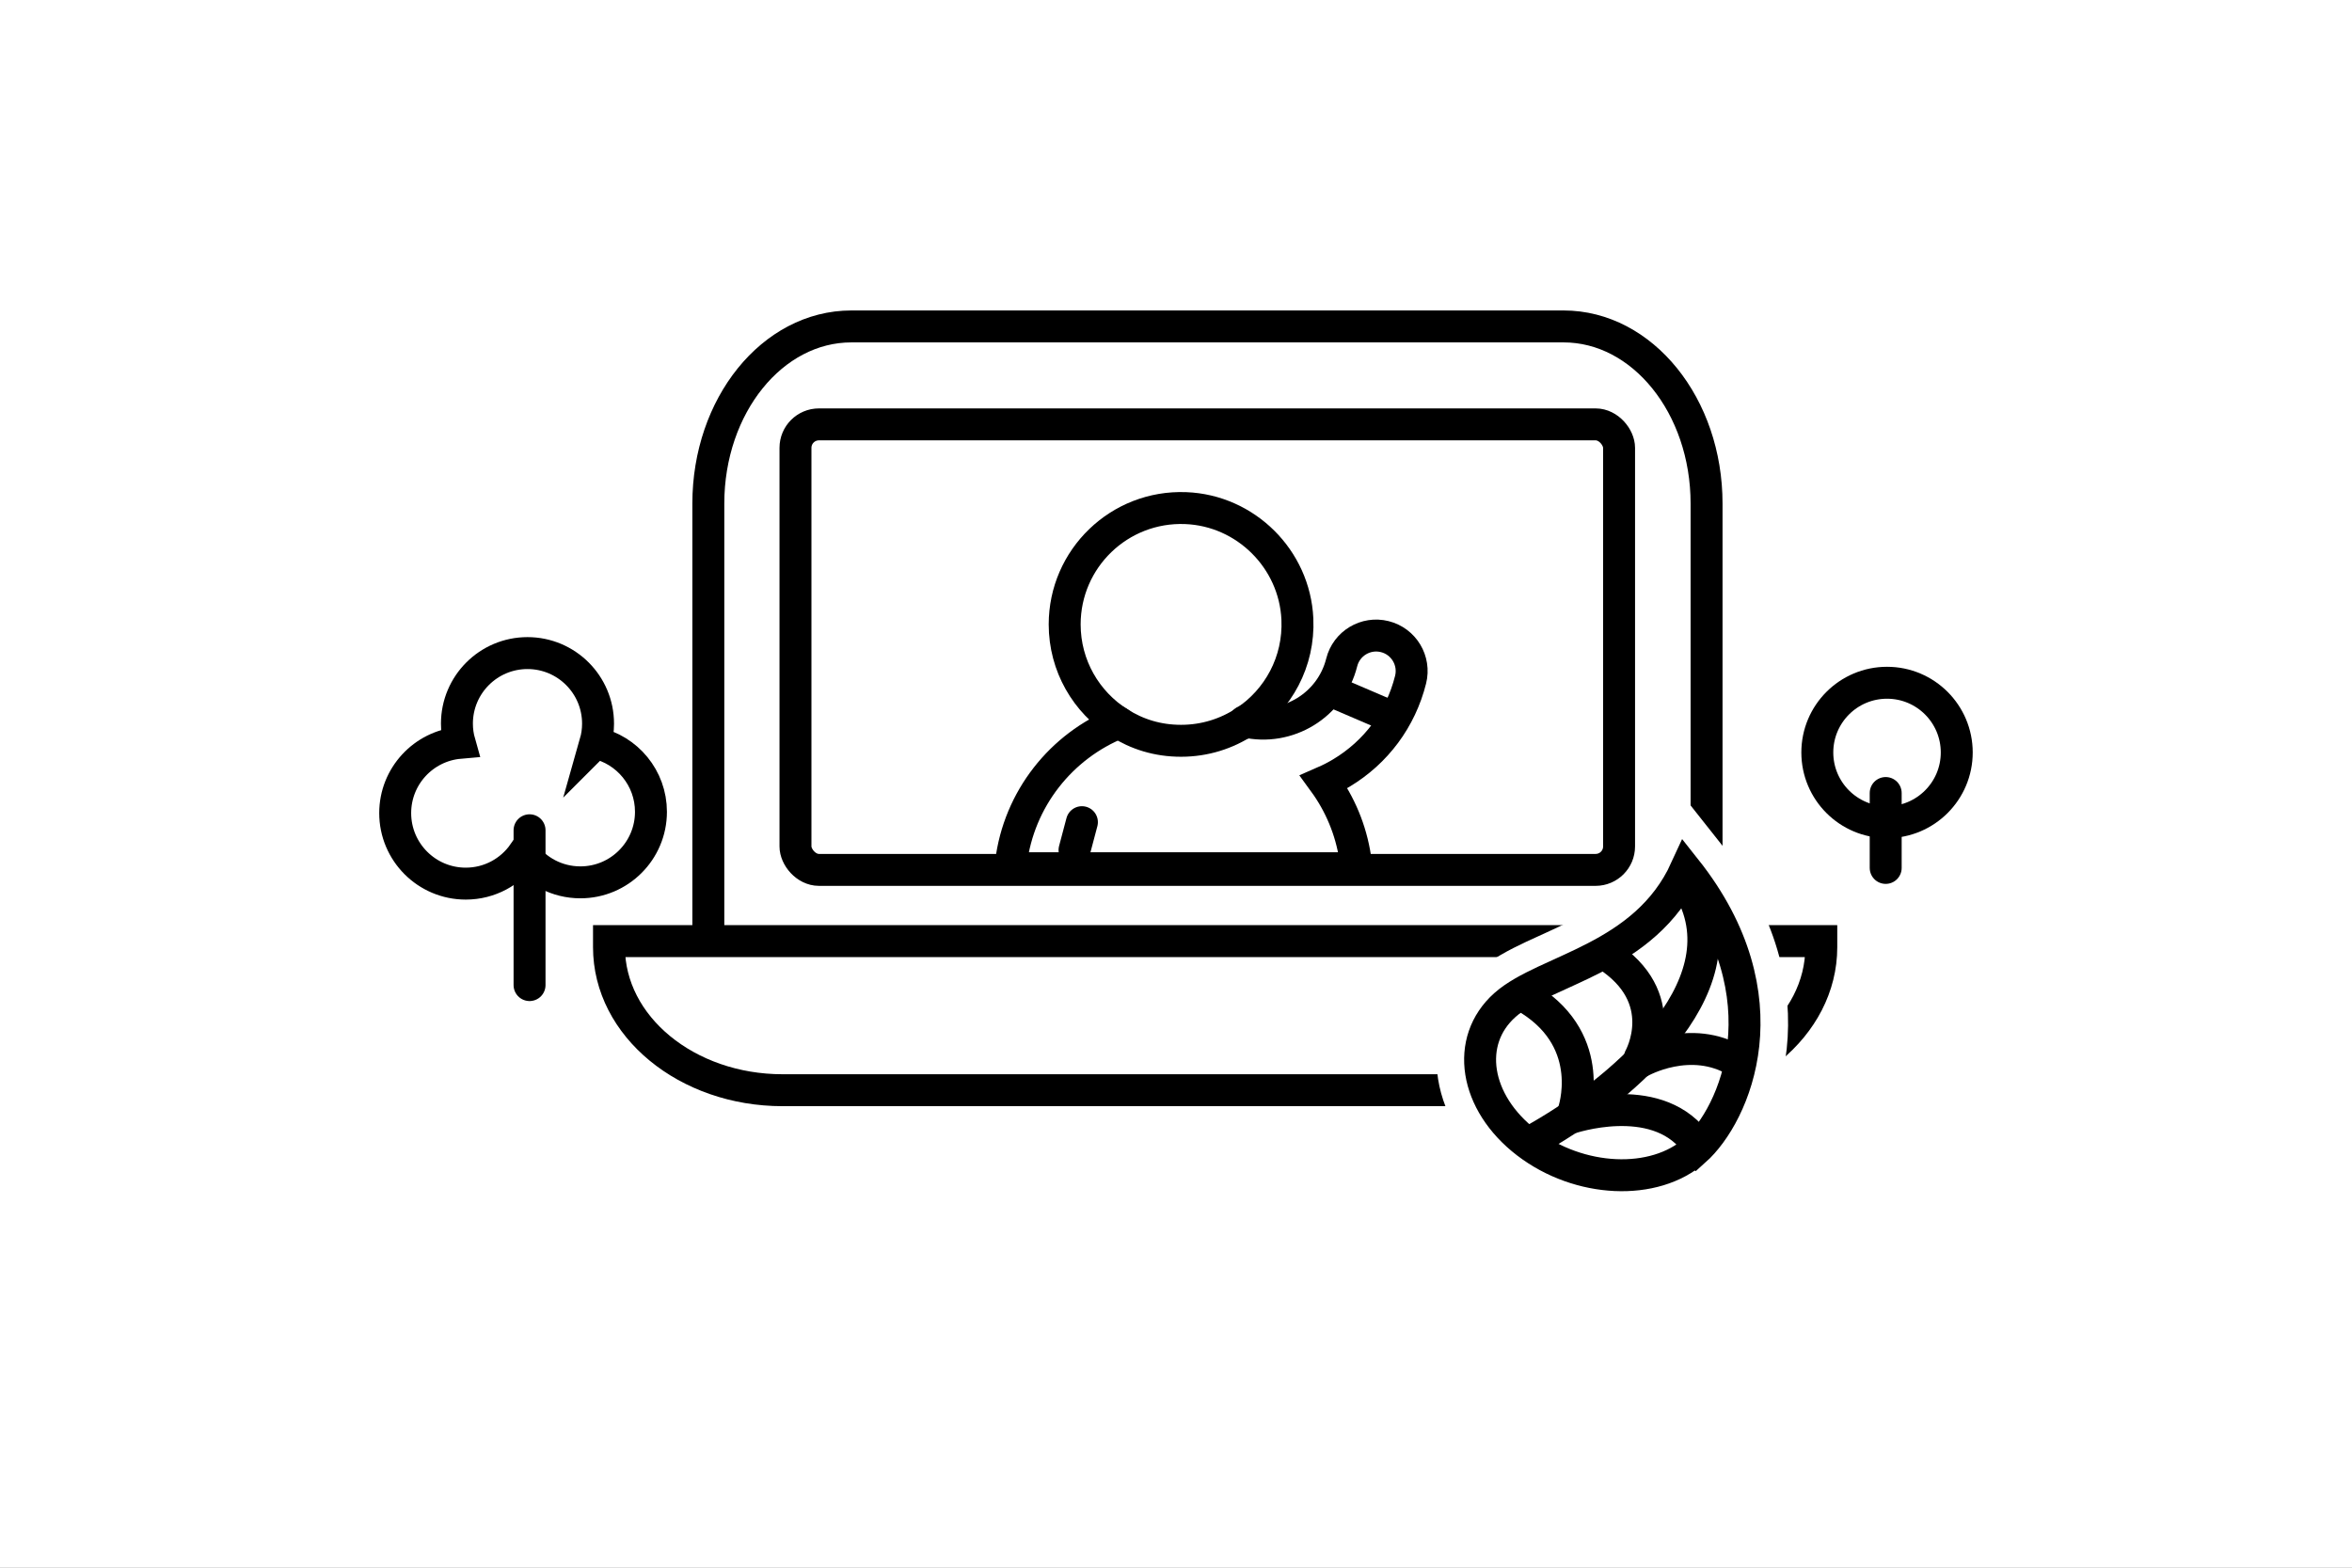
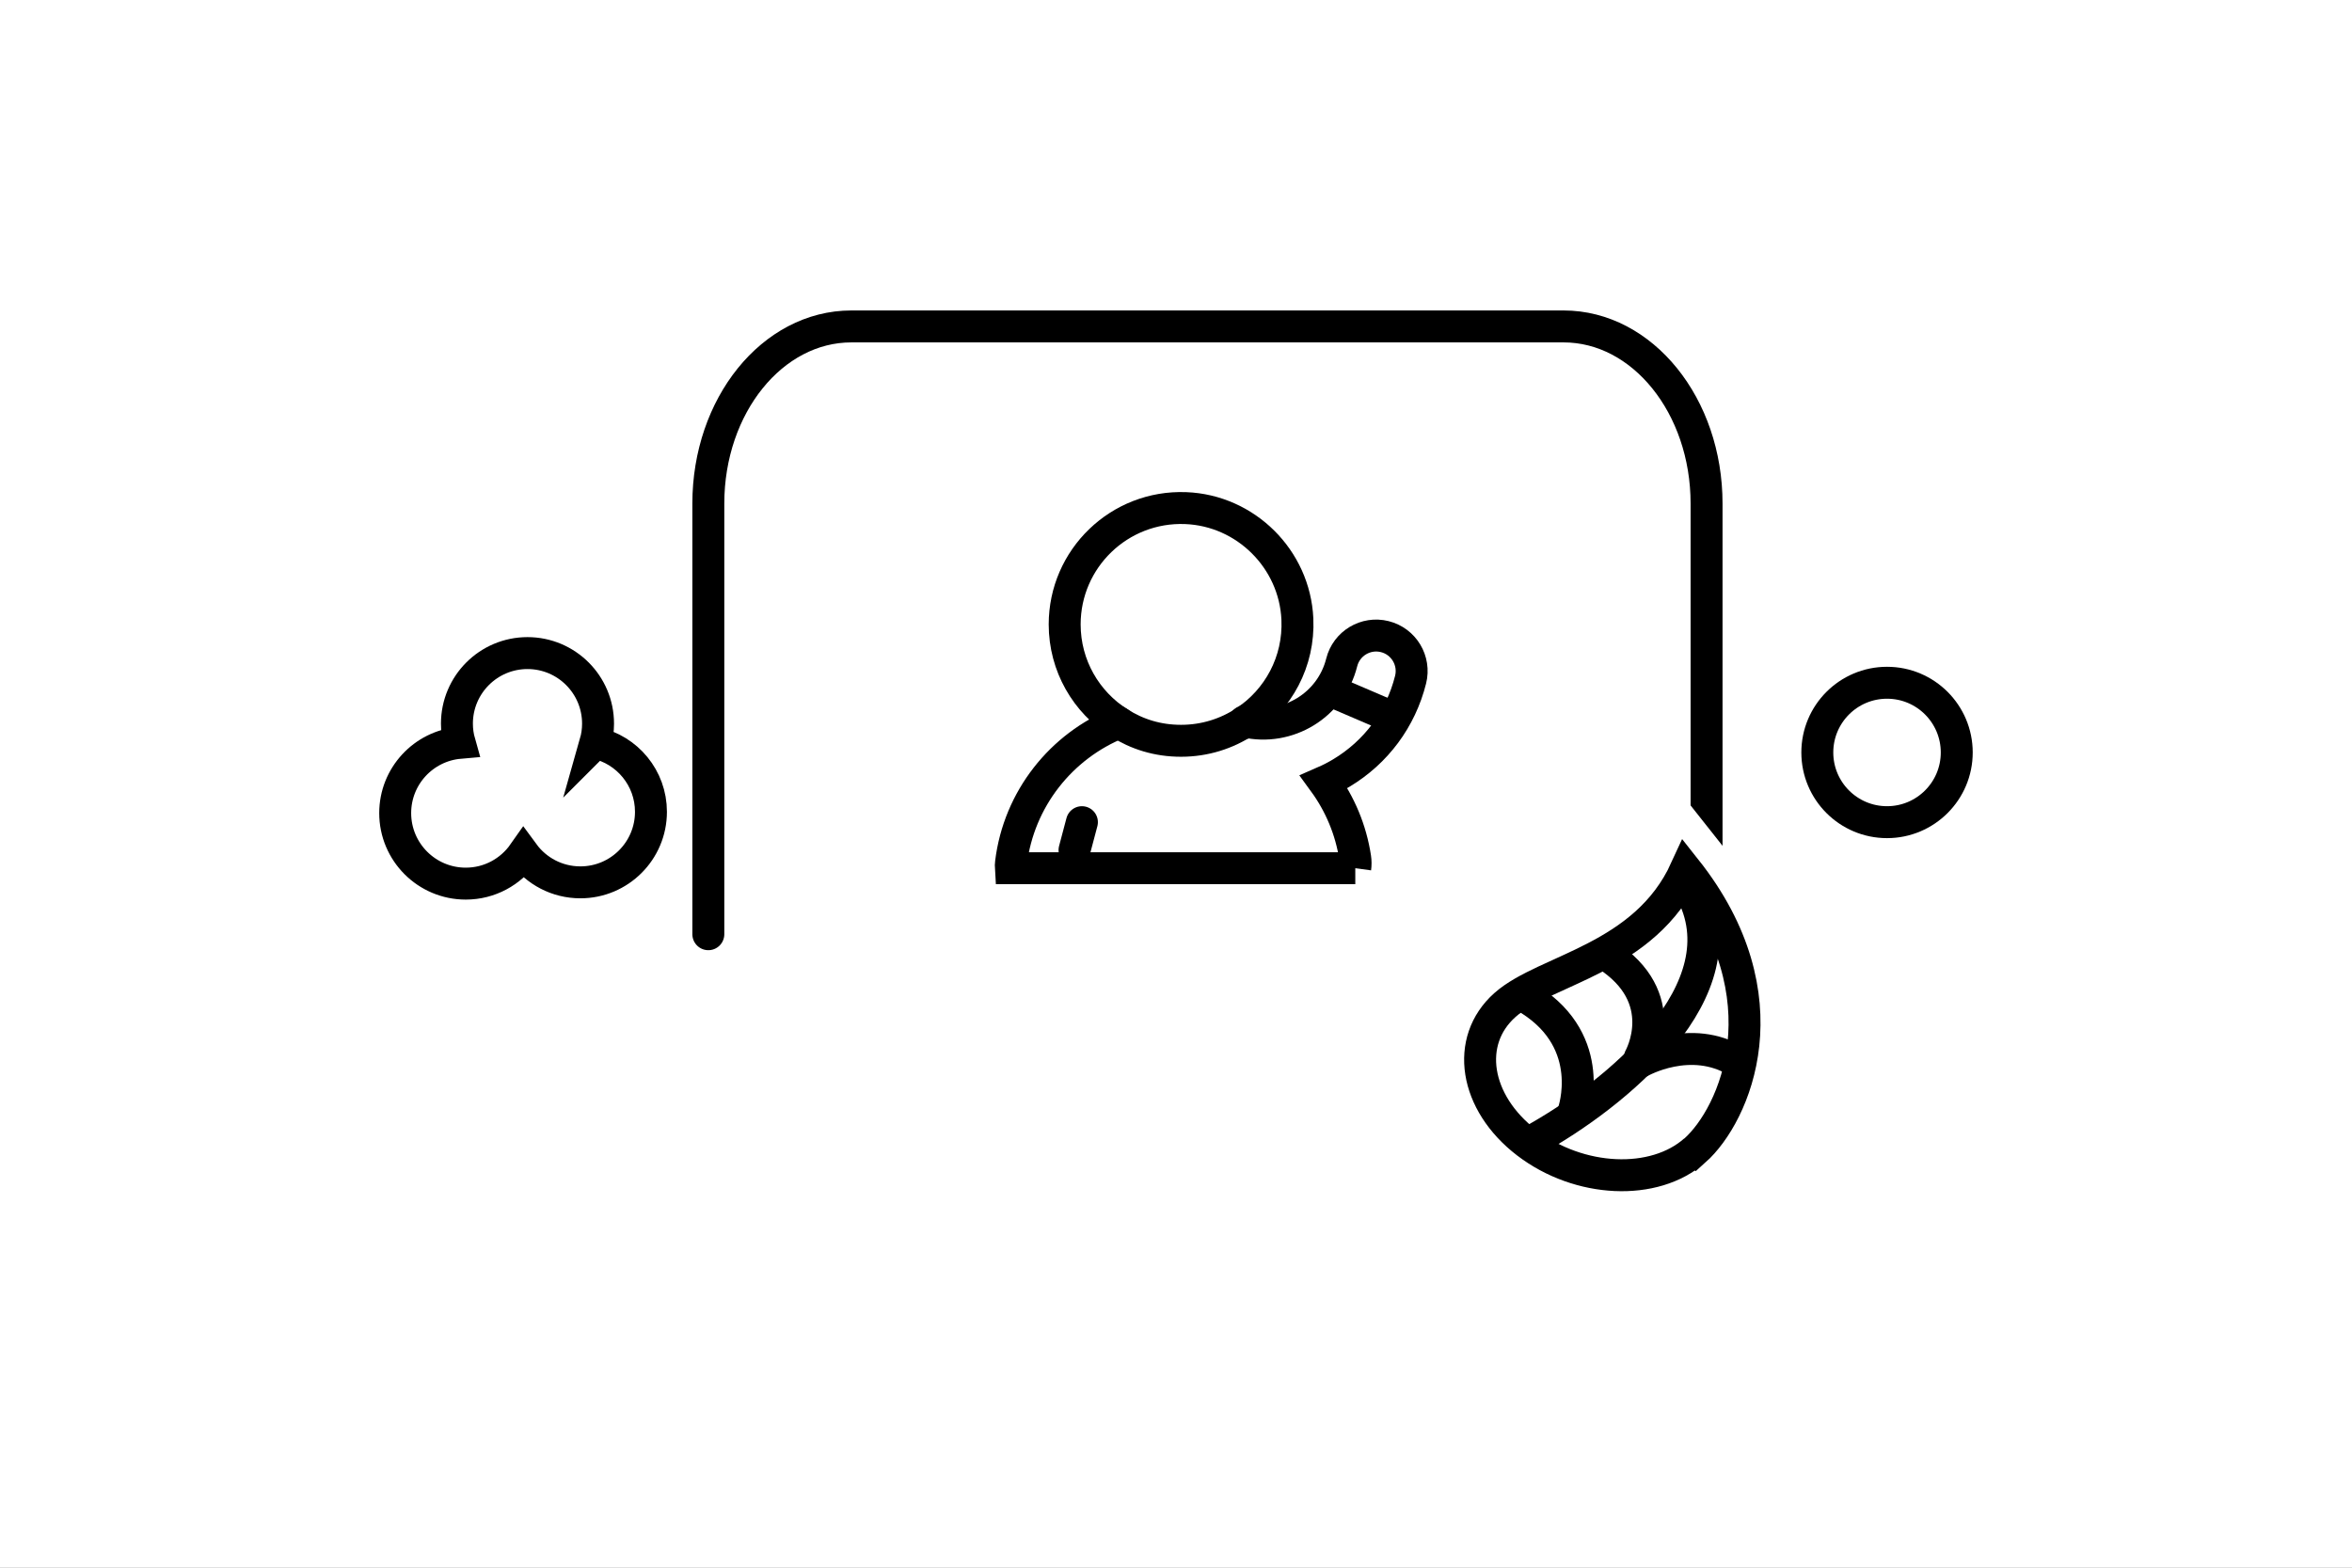
<svg xmlns="http://www.w3.org/2000/svg" id="Layer_2" data-name="Layer 2" viewBox="0 0 810 540">
  <rect x="0" y="0" width="810" height="540" fill="#808080" stroke="none" />
  <defs>
    <style>      .cls-1 {        stroke-width: 30px;      }      .cls-1, .cls-2 {        fill: #fff;        stroke: #fff;      }      .cls-1, .cls-2, .cls-3 {        stroke-miterlimit: 10;      }      .cls-1, .cls-3 {        stroke-linecap: round;      }      .cls-3 {        fill: none;        stroke: #000;        stroke-width: 11px;      }    </style>
  </defs>
  <g id="Layer_1-2" data-name="Layer 1">
    <g>
      <rect class="cls-2" x=".5" y=".5" width="809" height="539" />
      <g>
        <g>
          <g>
            <g>
              <path class="cls-3" d="M428.57,248.5c.08.02.16.03.24.05,11.34-7.49,18.66-20.58,17.99-35.33-.94-20.66-17.81-37.41-38.47-38.2-22.86-.88-41.67,17.4-41.67,40.06,0,14.27,7.46,26.79,18.69,33.9" />
              <path class="cls-3" d="M466.73,299.06c.16-1.17.16-2.38-.02-3.58-1.47-9.66-5.25-18.56-10.76-26.12,2.04-.89,4.04-1.92,5.98-3.08,11.99-7.18,20.46-18.6,23.86-32.16,1.64-6.55-2.34-13.19-8.89-14.83-6.55-1.64-13.19,2.34-14.83,8.89-3.69,14.72-18.53,23.76-33.26,20.37-6.33,4.18-13.91,6.62-22.06,6.62s-15.21-2.28-21.4-6.2c-19.87,7.95-34.49,26.25-37.17,48.24-.08.62-.09,1.24-.05,1.85h118.62Z" />
            </g>
            <line class="cls-3" x1="460.21" y1="238.78" x2="477.32" y2="246.12" />
            <path class="cls-3" d="M372.6,283.2c-.85,3.21-1.7,6.41-2.55,9.62" />
          </g>
          <path class="cls-3" d="M243.94,321.8v-148.35c0-33.69,22.03-61.01,49.25-61.01h245.28c27.18,0,49.25,27.32,49.25,61.01v143.23" />
-           <rect class="cls-3" x="273.95" y="146.18" width="283.64" height="153.46" rx="8.08" ry="8.08" />
-           <path class="cls-3" d="M209.74,324.17h417.49v2.11c0,27.18-26.78,49.25-59.8,49.25h-297.9c-33.02,0-59.8-22.03-59.8-49.25v-2.11Z" />
          <path class="cls-1" d="M583.66,396.27c-13.91,12.35-39.8,11.19-57.85-2.64-18.05-13.83-21.41-35.11-7.51-47.46,13.91-12.35,48.13-15.75,62.27-46.69,34.86,43.96,16.99,84.44,3.12,96.83l-.04-.03Z" />
          <path class="cls-3" d="M205.04,255.89c.6-2.11.92-4.33.92-6.63,0-13.42-10.88-24.3-24.3-24.3s-24.3,10.88-24.3,24.3c0,2.29.32,4.5.92,6.61-12.42,1.08-22.18,11.5-22.18,24.2,0,13.42,10.88,24.3,24.3,24.3,8.23,0,15.5-4.1,19.89-10.36,4.42,6.02,11.55,9.92,19.59,9.92,13.42,0,24.3-10.88,24.3-24.3,0-11.65-8.2-21.38-19.14-23.74Z" />
-           <line class="cls-3" x1="182.37" y1="285.99" x2="182.37" y2="339.32" />
-           <line class="cls-3" x1="649.41" y1="273.16" x2="649.41" y2="298.96" />
          <circle class="cls-3" cx="649.87" cy="259.19" r="24.01" />
        </g>
        <g>
          <path class="cls-3" d="M583.66,396.27c-13.91,12.35-39.8,11.19-57.85-2.64-18.05-13.83-21.41-35.11-7.51-47.46,13.91-12.35,48.13-15.75,62.27-46.69,34.86,43.96,16.99,84.44,3.12,96.83l-.04-.03Z" />
          <path class="cls-3" d="M582.16,306.67c18.76,34.26-25.92,70.54-54.45,86.25" />
          <path class="cls-3" d="M564.89,365.76s17.28-9.92,33.39-.09" />
          <path class="cls-3" d="M564.75,364.3s11.63-20.67-11.68-35.5" />
-           <path class="cls-3" d="M540.77,385.13s28.86-9.86,42.69,7.7" />
          <path class="cls-3" d="M541.89,382.97s8.38-23.76-14.93-38.59" />
        </g>
      </g>
    </g>
  </g>
</svg>